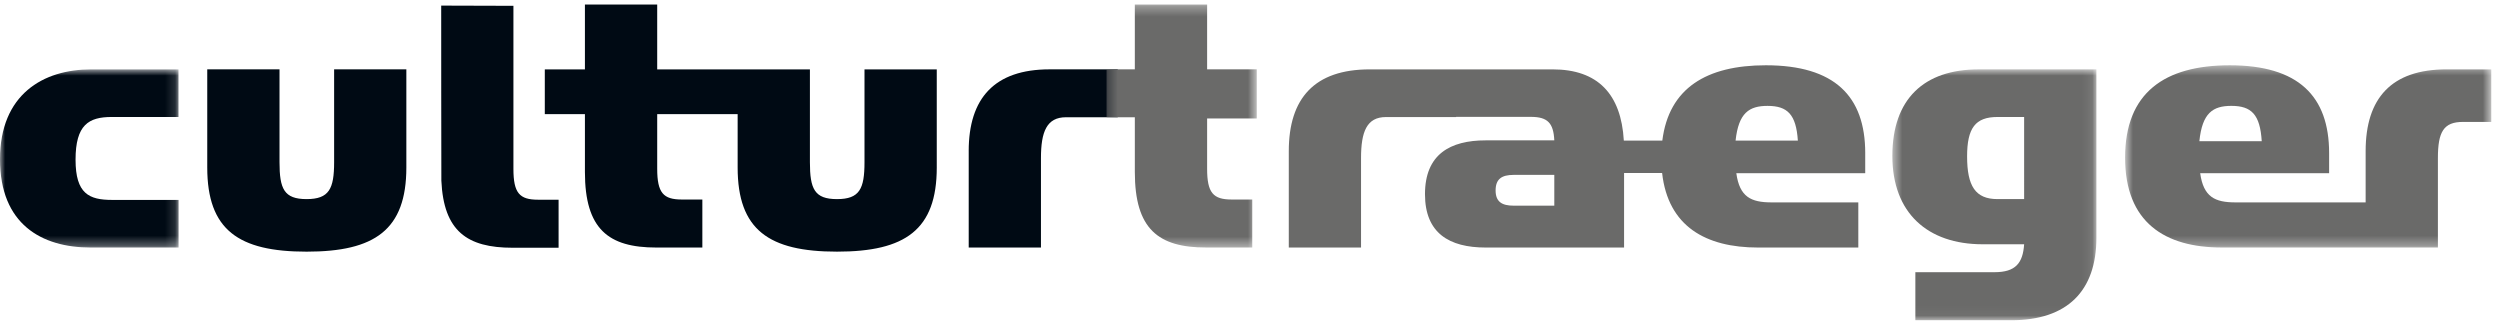
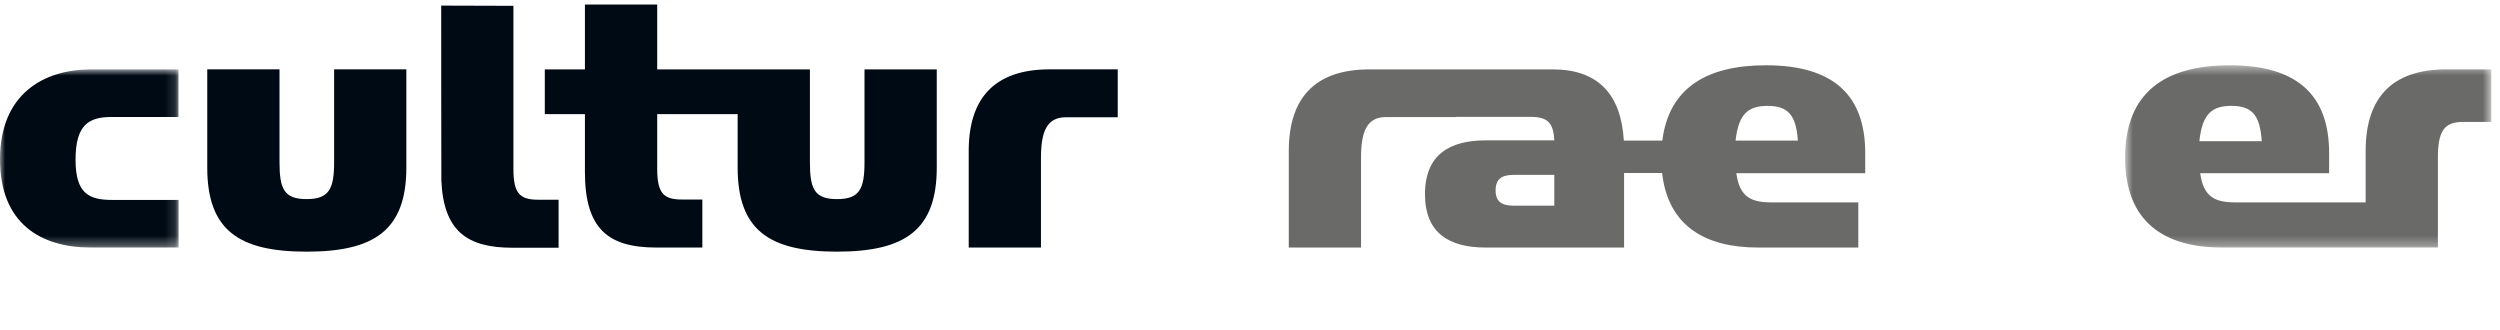
<svg xmlns="http://www.w3.org/2000/svg" xmlns:xlink="http://www.w3.org/1999/xlink" width="250" height="33" viewBox="0 0 250 33">
  <defs>
    <polygon id="culturtraeger-a" points=".359 .292 15.383 .292 15.383 24.592 .359 24.592" />
    <polygon id="culturtraeger-c" points=".51 1.873 20.916 1.873 20.916 26.961 .51 26.961" />
    <polygon id="culturtraeger-e" points="0 1.876 17.858 1.876 17.858 19.693 0 19.693" />
    <polygon id="culturtraeger-g" points="1.724 1.467 38.343 1.467 38.343 19.693 1.724 19.693" />
  </defs>
  <g fill="none" fill-rule="evenodd">
    <path fill="#000A14" d="M20.725 16.746V6.935h7.226v9.28c0 2.668.45 3.695 2.708 3.695 2.257 0 2.753-1.027 2.753-3.696v-9.28h7.223v9.812c0 6.245-3.16 8.42-9.976 8.42-6.816 0-9.934-2.175-9.934-8.42M51.342.583V16.89c0 2.424.615 3.081 2.463 3.081h2.054v4.804h-4.598c-4.556 0-6.894-1.664-7.125-6.703C44.124 17.798 44.12.855 44.12.56l7.223.022M96.87 15.104c0-5.291 2.587-8.169 8.087-8.169h6.816v4.79h-5.174c-1.93 0-2.503 1.453-2.503 4.08v8.949h-7.225v-9.65" />
    <g transform="translate(110.294 .16)">
      <mask id="culturtraeger-b" fill="#fff">
        <use xlink:href="#culturtraeger-a" />
      </mask>
-       <path fill="#6A6A69" d="M.359 11.565V6.776h2.83V.291h7.229v6.485h4.965v4.907h-4.965v5.032c0 2.42.612 3.076 2.46 3.076h2.054v4.801h-4.598c-4.804 0-7.144-1.845-7.144-7.551v-5.476H.359" mask="url(#culturtraeger-b)" />
    </g>
    <g transform="translate(188.725 5.061)">
      <mask id="culturtraeger-d" fill="#fff">
        <use xlink:href="#culturtraeger-c" />
      </mask>
-       <path fill="#6A6A69" d="M9.544 19.366C4 19.366.51 16.204.51 10.537c0-5.708 3.164-8.664 8.664-8.664h11.742v16.834c0 5.335-2.916 8.255-8.5 8.255H2.811v-4.804h7.922c2.093 0 2.833-.905 2.955-2.792H9.544zm4.144-12.728h-2.666c-2.216 0-3.037 1.108-3.037 3.941 0 2.956.821 4.27 3.037 4.27h2.666V6.638z" mask="url(#culturtraeger-d)" />
    </g>
    <path fill="#6A6A69" d="M186.523 15.313c0-5.706-3.078-8.785-9.936-8.785-5.92 0-9.699 2.272-10.355 7.53h-3.85c-.268-4.657-2.604-7.12-7.116-7.12h-18.3c-5.5 0-8.087 2.875-8.087 8.169v9.647h7.225v-8.949c0-2.627.566-4.1 2.495-4.1h7.01v-.018h7.483c1.684 0 2.257.628 2.338 2.349h-6.855c-3.571 0-6.076 1.399-6.076 5.382 0 3.9 2.424 5.336 6.076 5.336h13.833v-7.456h3.804c.596 5.343 4.368 7.456 9.596 7.456h10.024v-4.515h-8.669c-2.051 0-3.203-.532-3.53-2.92h12.89v-2.006zm-31.093 5.254h-4.066c-1.147 0-1.804-.37-1.804-1.522 0-1.147.615-1.556 1.804-1.556h4.066v3.078zm21.324-9.978c1.995 0 2.858.853 3.032 3.469h-6.228c.299-2.777 1.362-3.469 3.196-3.469z" />
    <g transform="translate(0 5.061)">
      <mask id="culturtraeger-f" fill="#fff">
        <use xlink:href="#culturtraeger-e" />
      </mask>
      <path fill="#000A14" d="M0 10.867c0-6.486 4.311-8.99 9.115-8.99h8.735v4.76h-6.68c-2.302 0-3.615.781-3.615 4.271 0 3.407 1.355 4.022 3.654 4.022h6.65v4.763H9.073C4.147 19.693 0 17.352 0 10.867" mask="url(#culturtraeger-f)" />
    </g>
    <path fill="#000A14" d="M86.45 6.938v9.279c0 2.669-.49 3.694-2.75 3.694-2.258 0-2.709-1.025-2.709-3.694v-9.28H65.72V.452h-7.228v6.486H54.48v4.475h4.012V17.2c0 5.706 2.34 7.554 7.145 7.554h4.598v-4.802h-2.052c-1.848 0-2.463-.657-2.463-3.08v-5.459h8.044v5.336c0 6.24 3.123 8.416 9.937 8.416 6.813 0 9.975-2.176 9.975-8.416V6.938H86.45" />
    <g transform="translate(210.784 5.061)">
      <mask id="culturtraeger-h" fill="#fff">
        <use xlink:href="#culturtraeger-g" />
      </mask>
      <path fill="#6A6A69" d="M33.866 1.876c-5.5 0-8.086 2.873-8.086 8.17v5.132H12.765c-2.051 0-3.2-.534-3.531-2.92h12.894v-2.007c0-5.705-3.08-8.784-9.936-8.784-6.527 0-10.468 2.75-10.468 9.235 0 6.488 3.983 8.99 9.688 8.99h21.594v-8.948c0-2.627.573-3.613 2.502-3.613h2.836V1.876h-4.478zm-21.512 3.65c2.01 0 2.872.865 3.036 3.534H9.153c.286-2.833 1.353-3.534 3.2-3.534z" mask="url(#culturtraeger-h)" />
    </g>
  </g>
</svg>